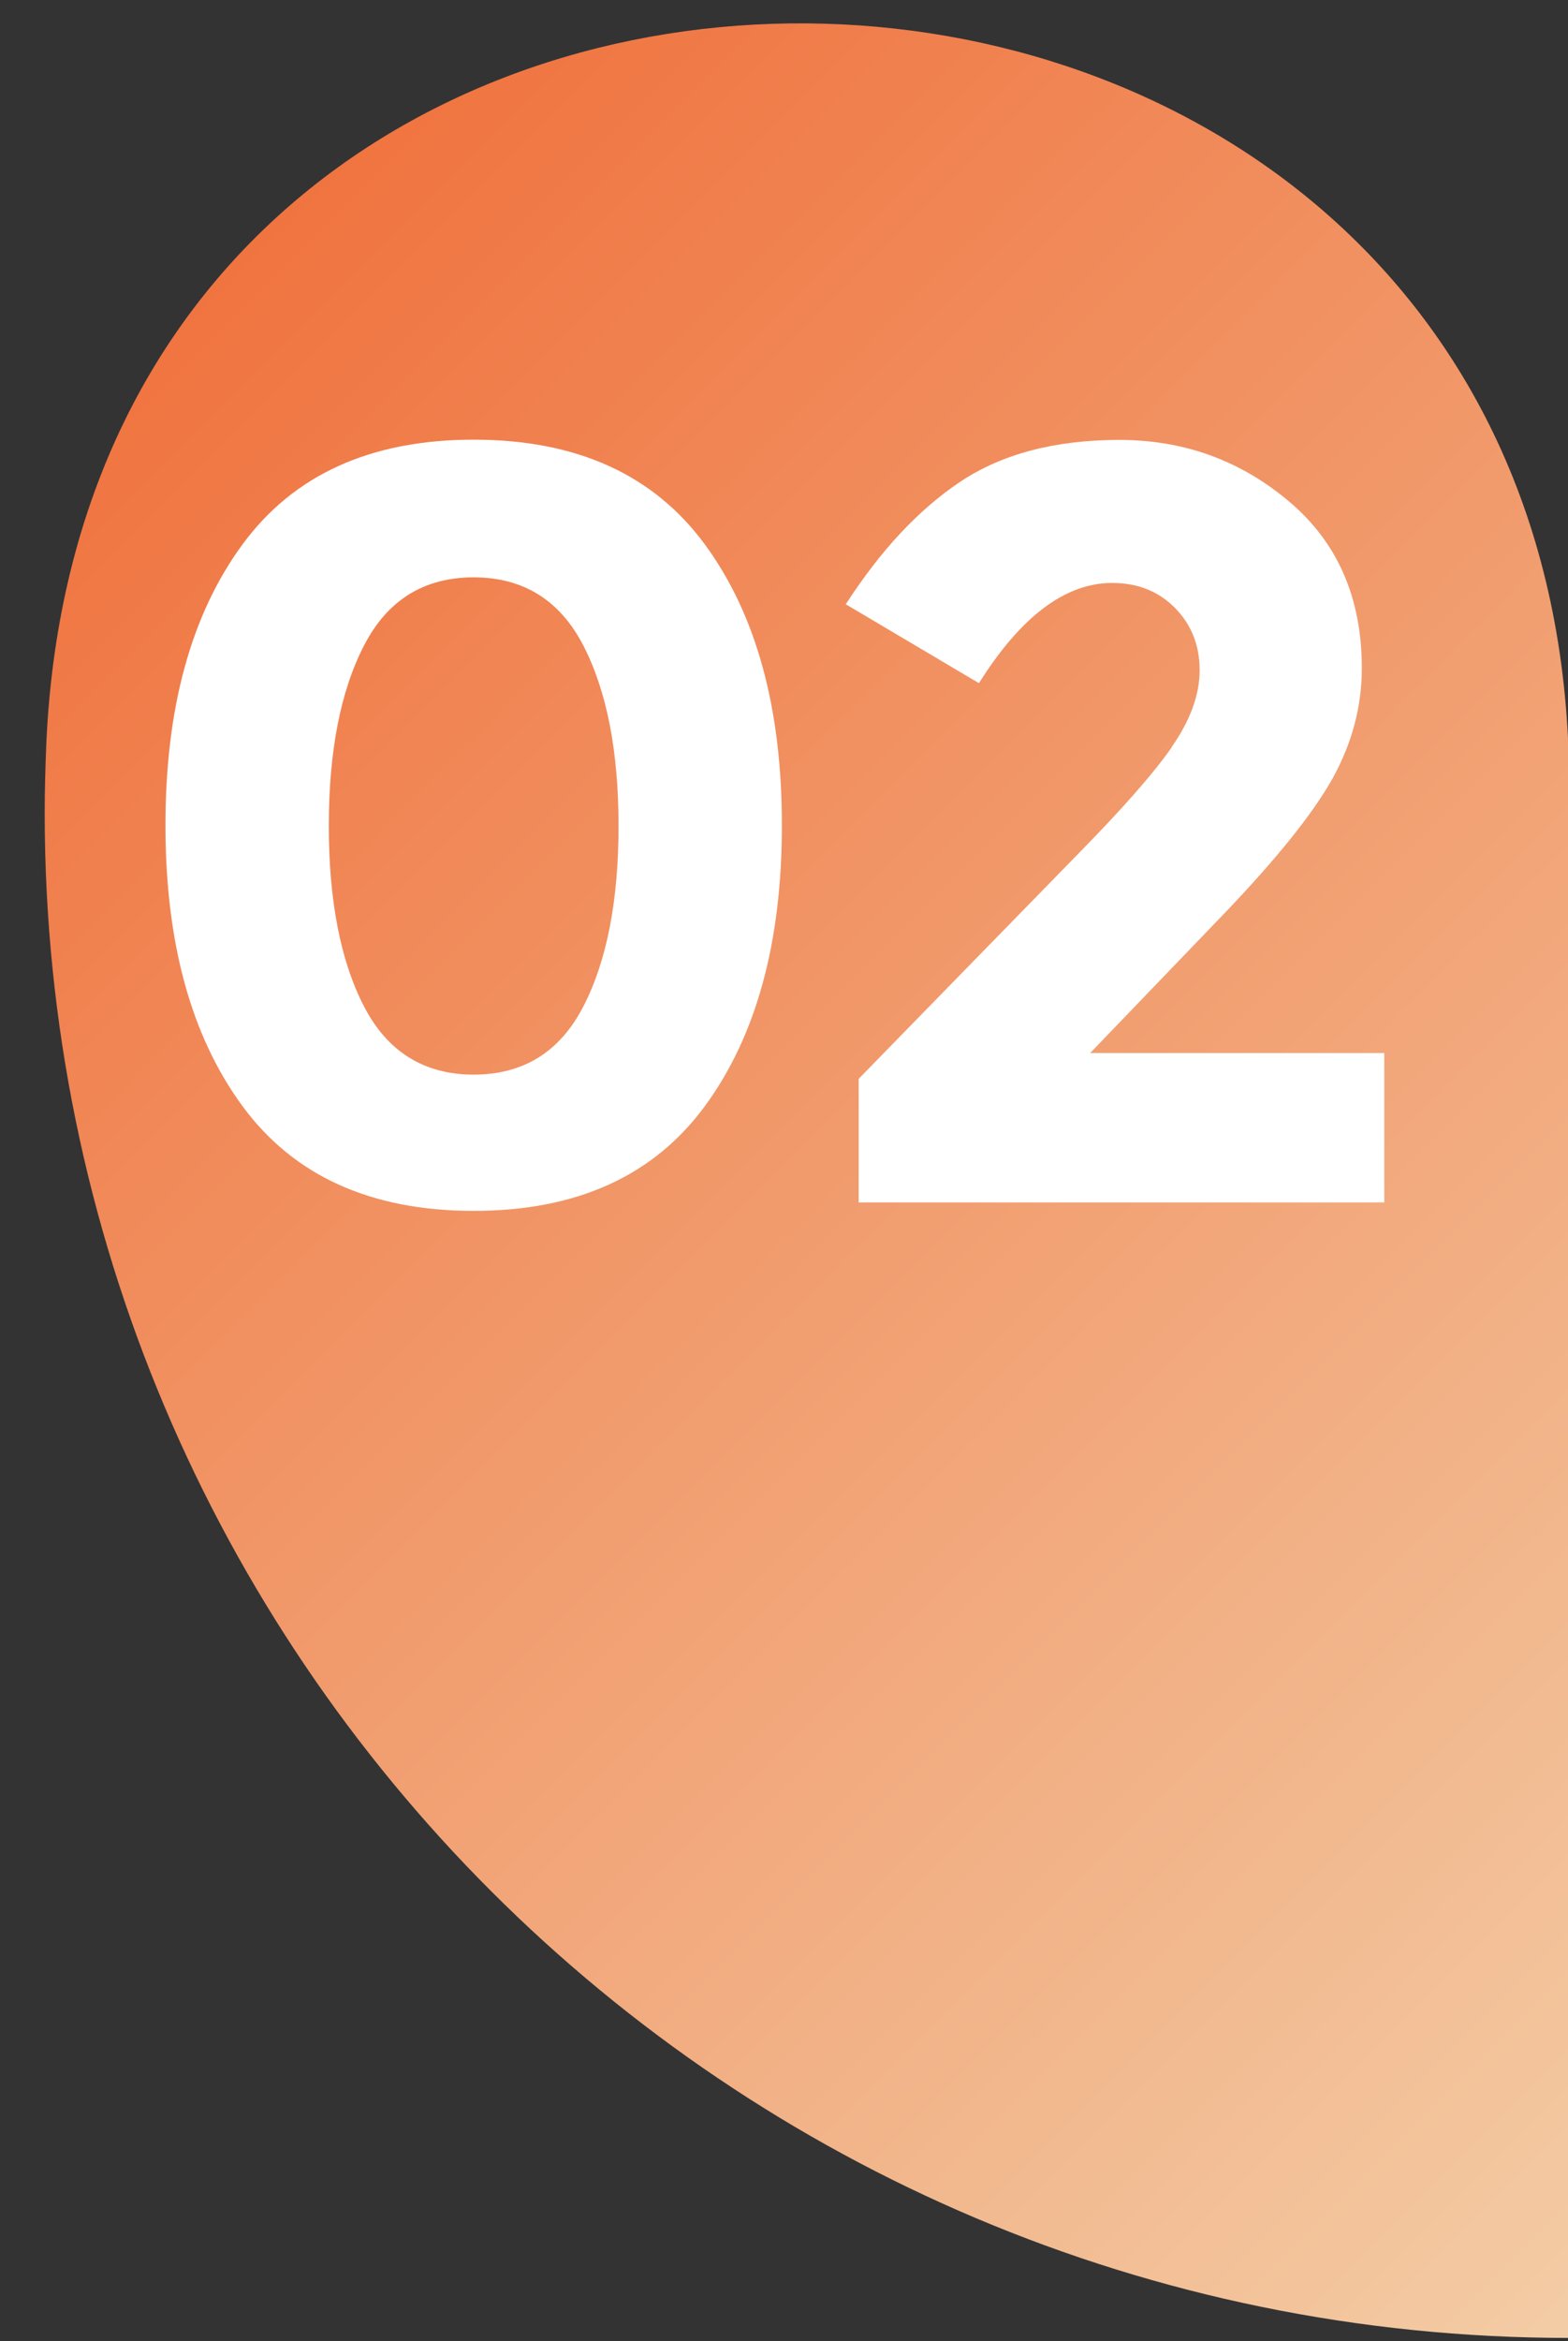
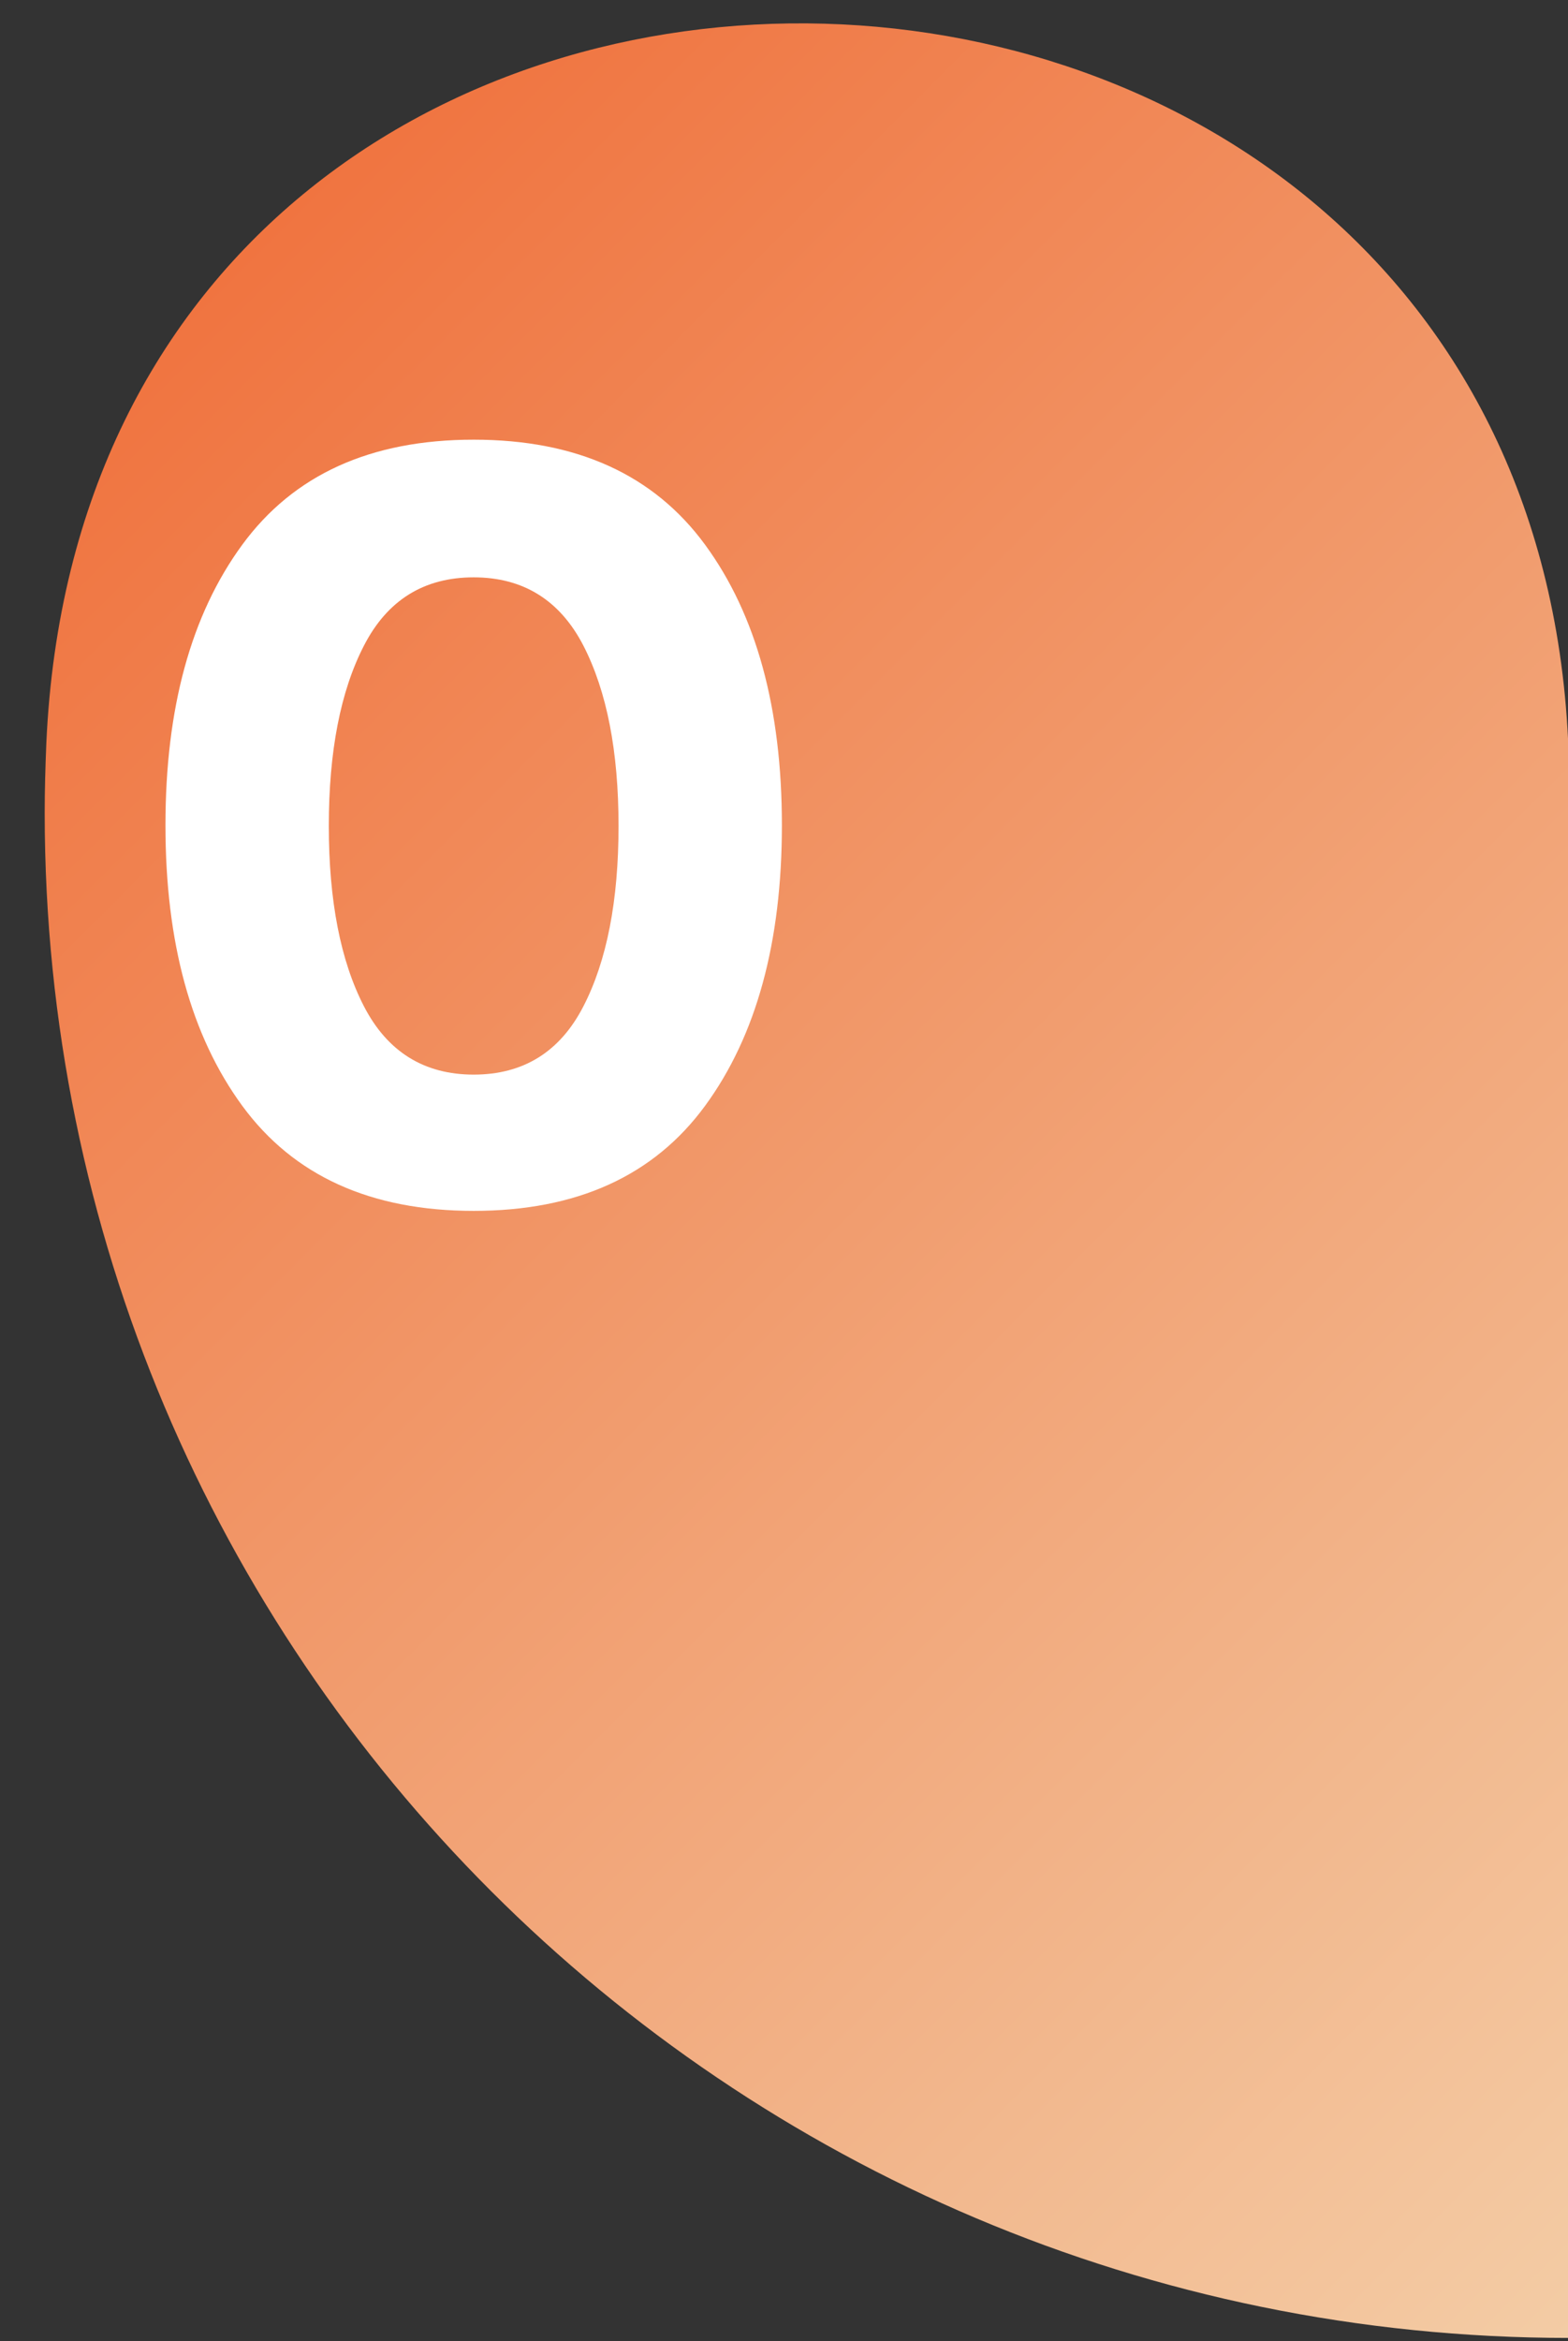
<svg xmlns="http://www.w3.org/2000/svg" id="Capa_1" data-name="Capa 1" viewBox="0 0 67 100">
  <rect x="0" y="0" width="67" height="100" fill="#333333" stroke="none" />
  <defs>
    <style>
      .cls-1 {
        fill: #fff;
      }

      .cls-2 {
        fill: url(#Degradado_sin_nombre_10);
      }
    </style>
    <linearGradient id="Degradado_sin_nombre_10" data-name="Degradado sin nombre 10" x1="80.42" y1="86.5" x2="7.49" y2="13.57" gradientUnits="userSpaceOnUse">
      <stop offset="0" stop-color="#f3cca5" />
      <stop offset="1" stop-color="#f07440" />
    </linearGradient>
  </defs>
  <path class="cls-2" d="M67.05,33.57C67.05-8.64,3.88-10.43,1.98,31.74c-.04,.99-.07,1.98-.07,2.98,0,35.98,29.17,65.14,65.14,65.14V33.57Z" />
  <g>
    <path class="cls-1" d="M20.24,51.72c-4.4,0-7.7-1.5-9.89-4.49-2.19-2.99-3.28-6.98-3.28-11.98s1.09-8.99,3.28-11.98c2.19-2.99,5.48-4.49,9.89-4.49s7.7,1.5,9.89,4.49c2.19,2.99,3.28,6.99,3.28,11.98s-1.09,8.99-3.28,11.98c-2.19,2.99-5.48,4.49-9.89,4.49Zm-4.69-24.14c-1,1.94-1.5,4.51-1.5,7.7s.5,5.76,1.5,7.7c1,1.94,2.57,2.92,4.69,2.92s3.69-.97,4.69-2.92c1-1.94,1.5-4.51,1.5-7.7s-.5-5.75-1.5-7.7c-1-1.94-2.57-2.92-4.69-2.92s-3.69,.97-4.69,2.92Z" />
-     <path class="cls-1" d="M50.05,31.93c.8-1.14,1.21-2.24,1.21-3.3s-.35-1.95-1.05-2.66c-.7-.71-1.59-1.07-2.69-1.07-2,0-3.9,1.43-5.69,4.28l-5.69-3.37c1.49-2.31,3.12-4.05,4.9-5.24,1.78-1.18,4.04-1.78,6.79-1.78s5.16,.87,7.24,2.62c2.08,1.75,3.12,4.12,3.12,7.13,0,1.64-.42,3.21-1.25,4.71-.84,1.5-2.38,3.42-4.62,5.76l-5.74,5.97h12.57v6.38h-22.46v-5.28l9.34-9.57c1.88-1.91,3.23-3.44,4.03-4.58Z" />
  </g>
</svg>